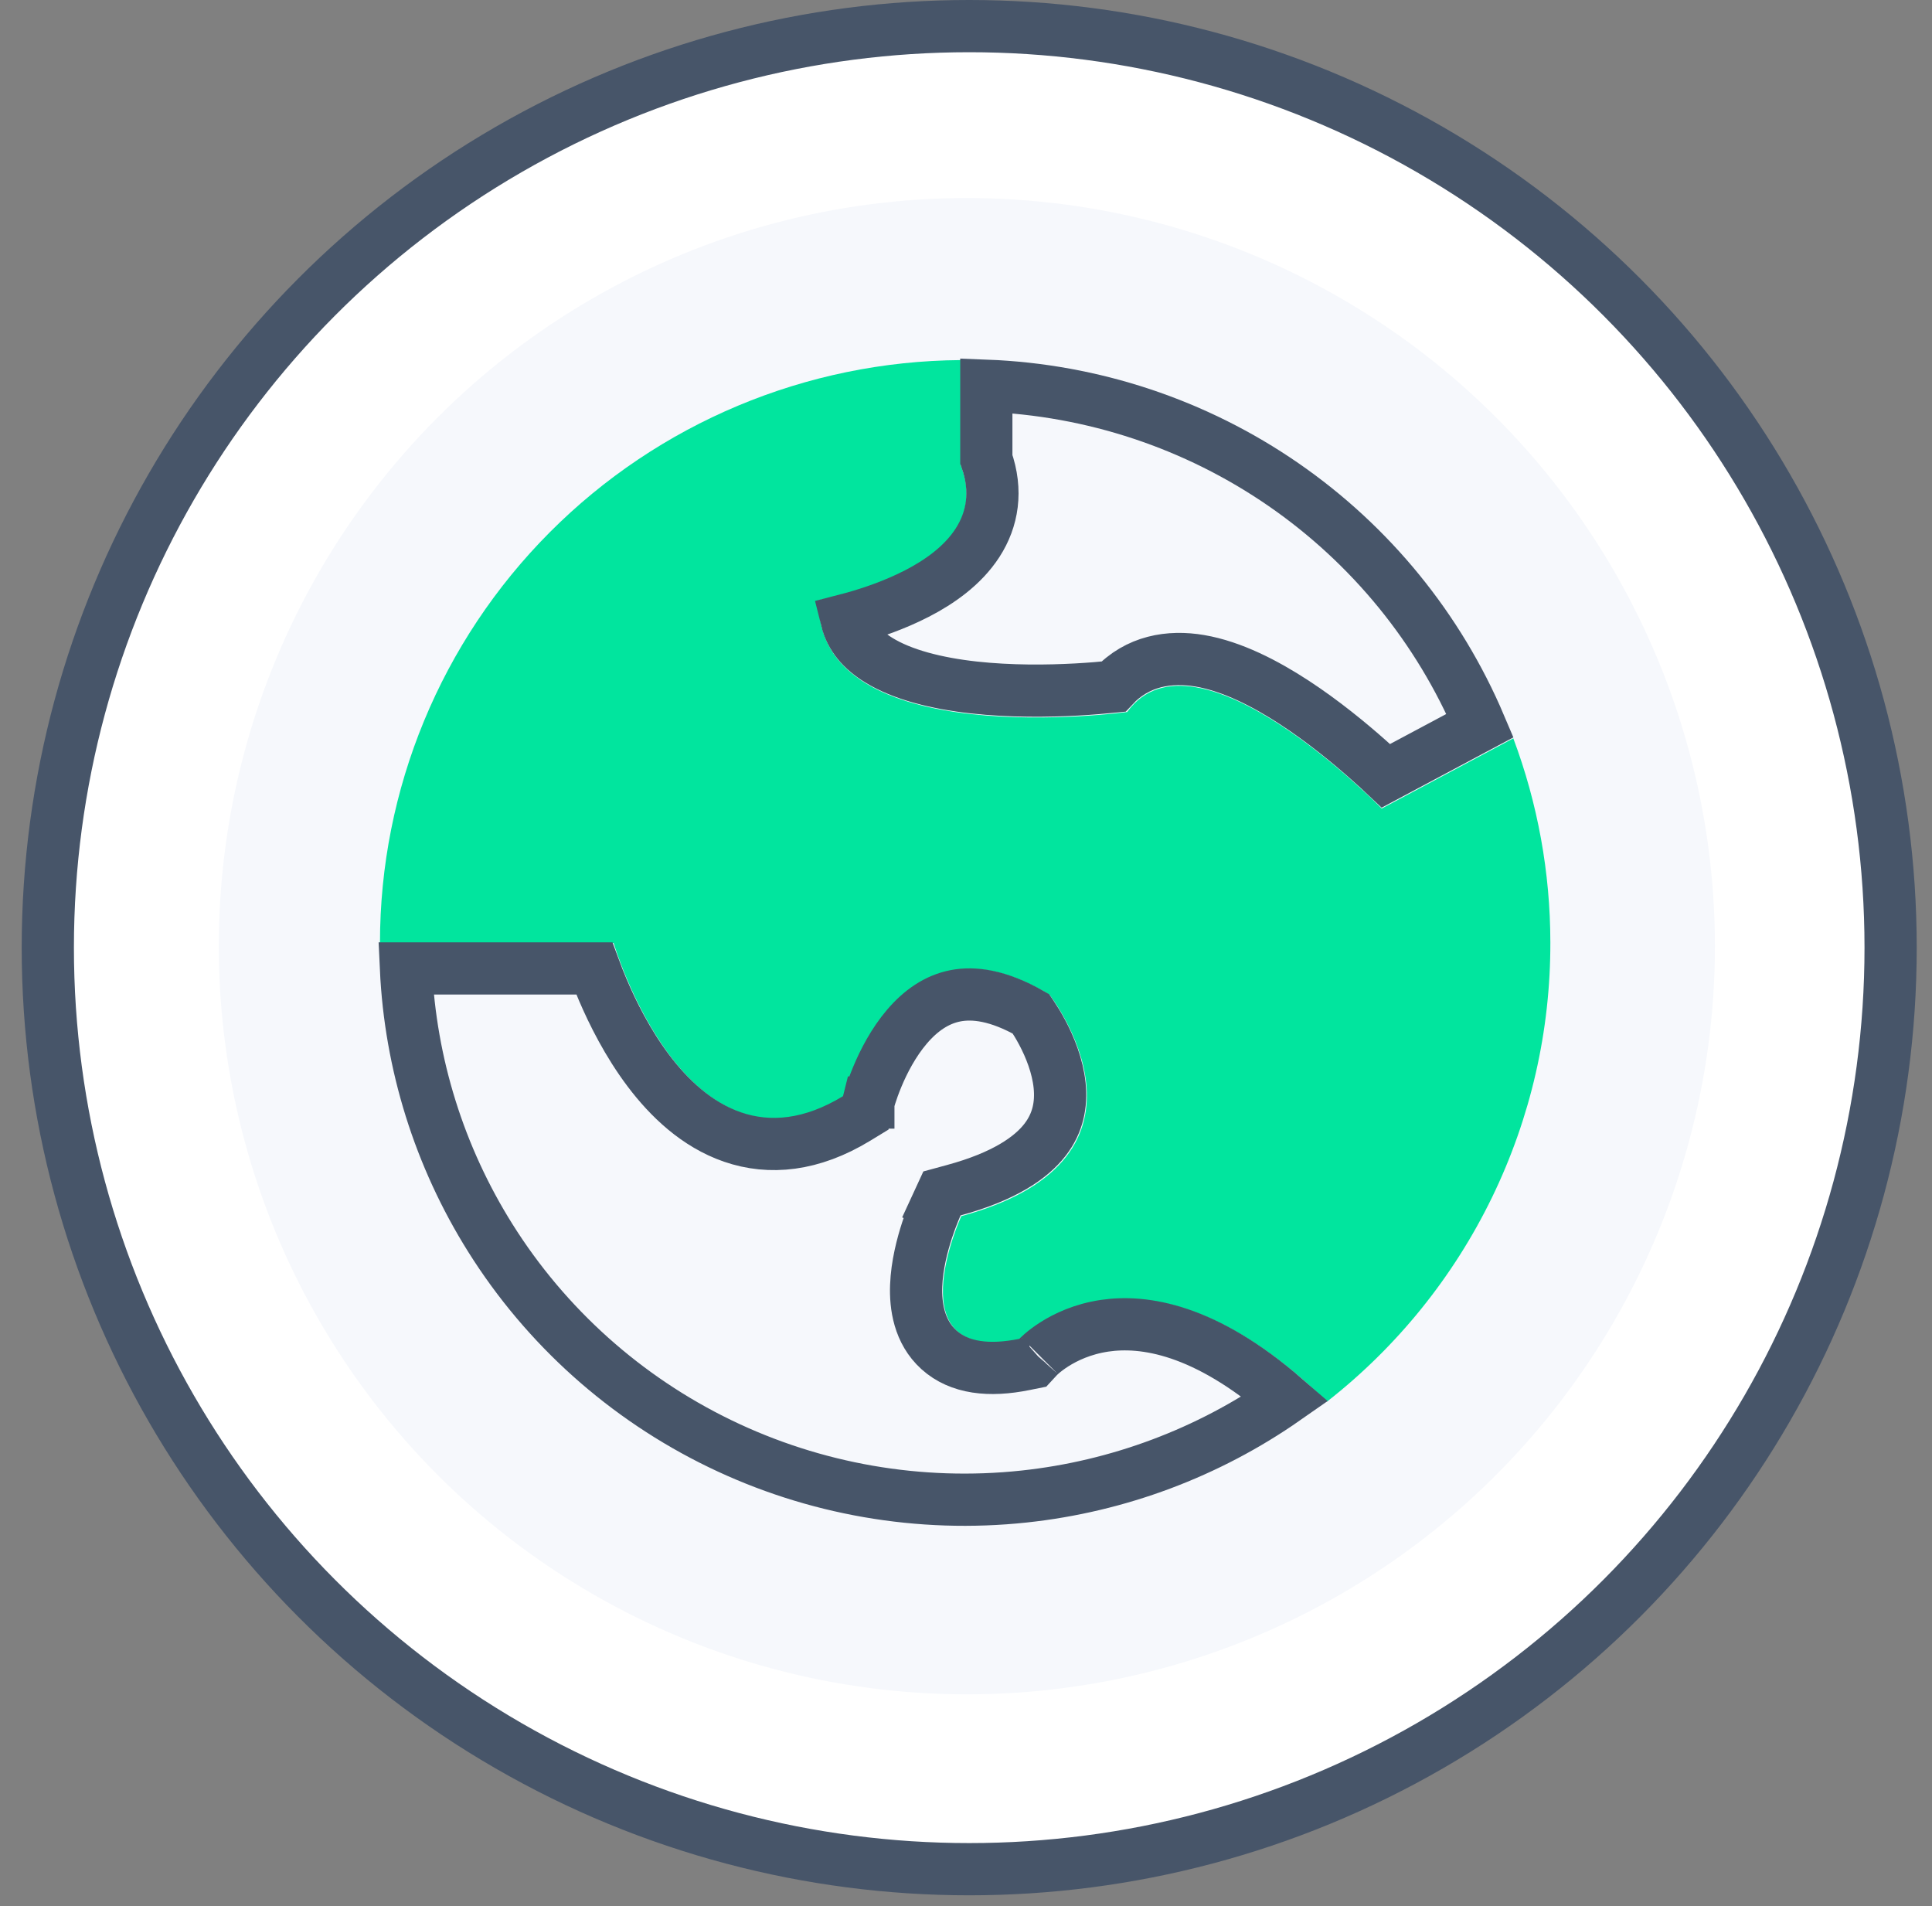
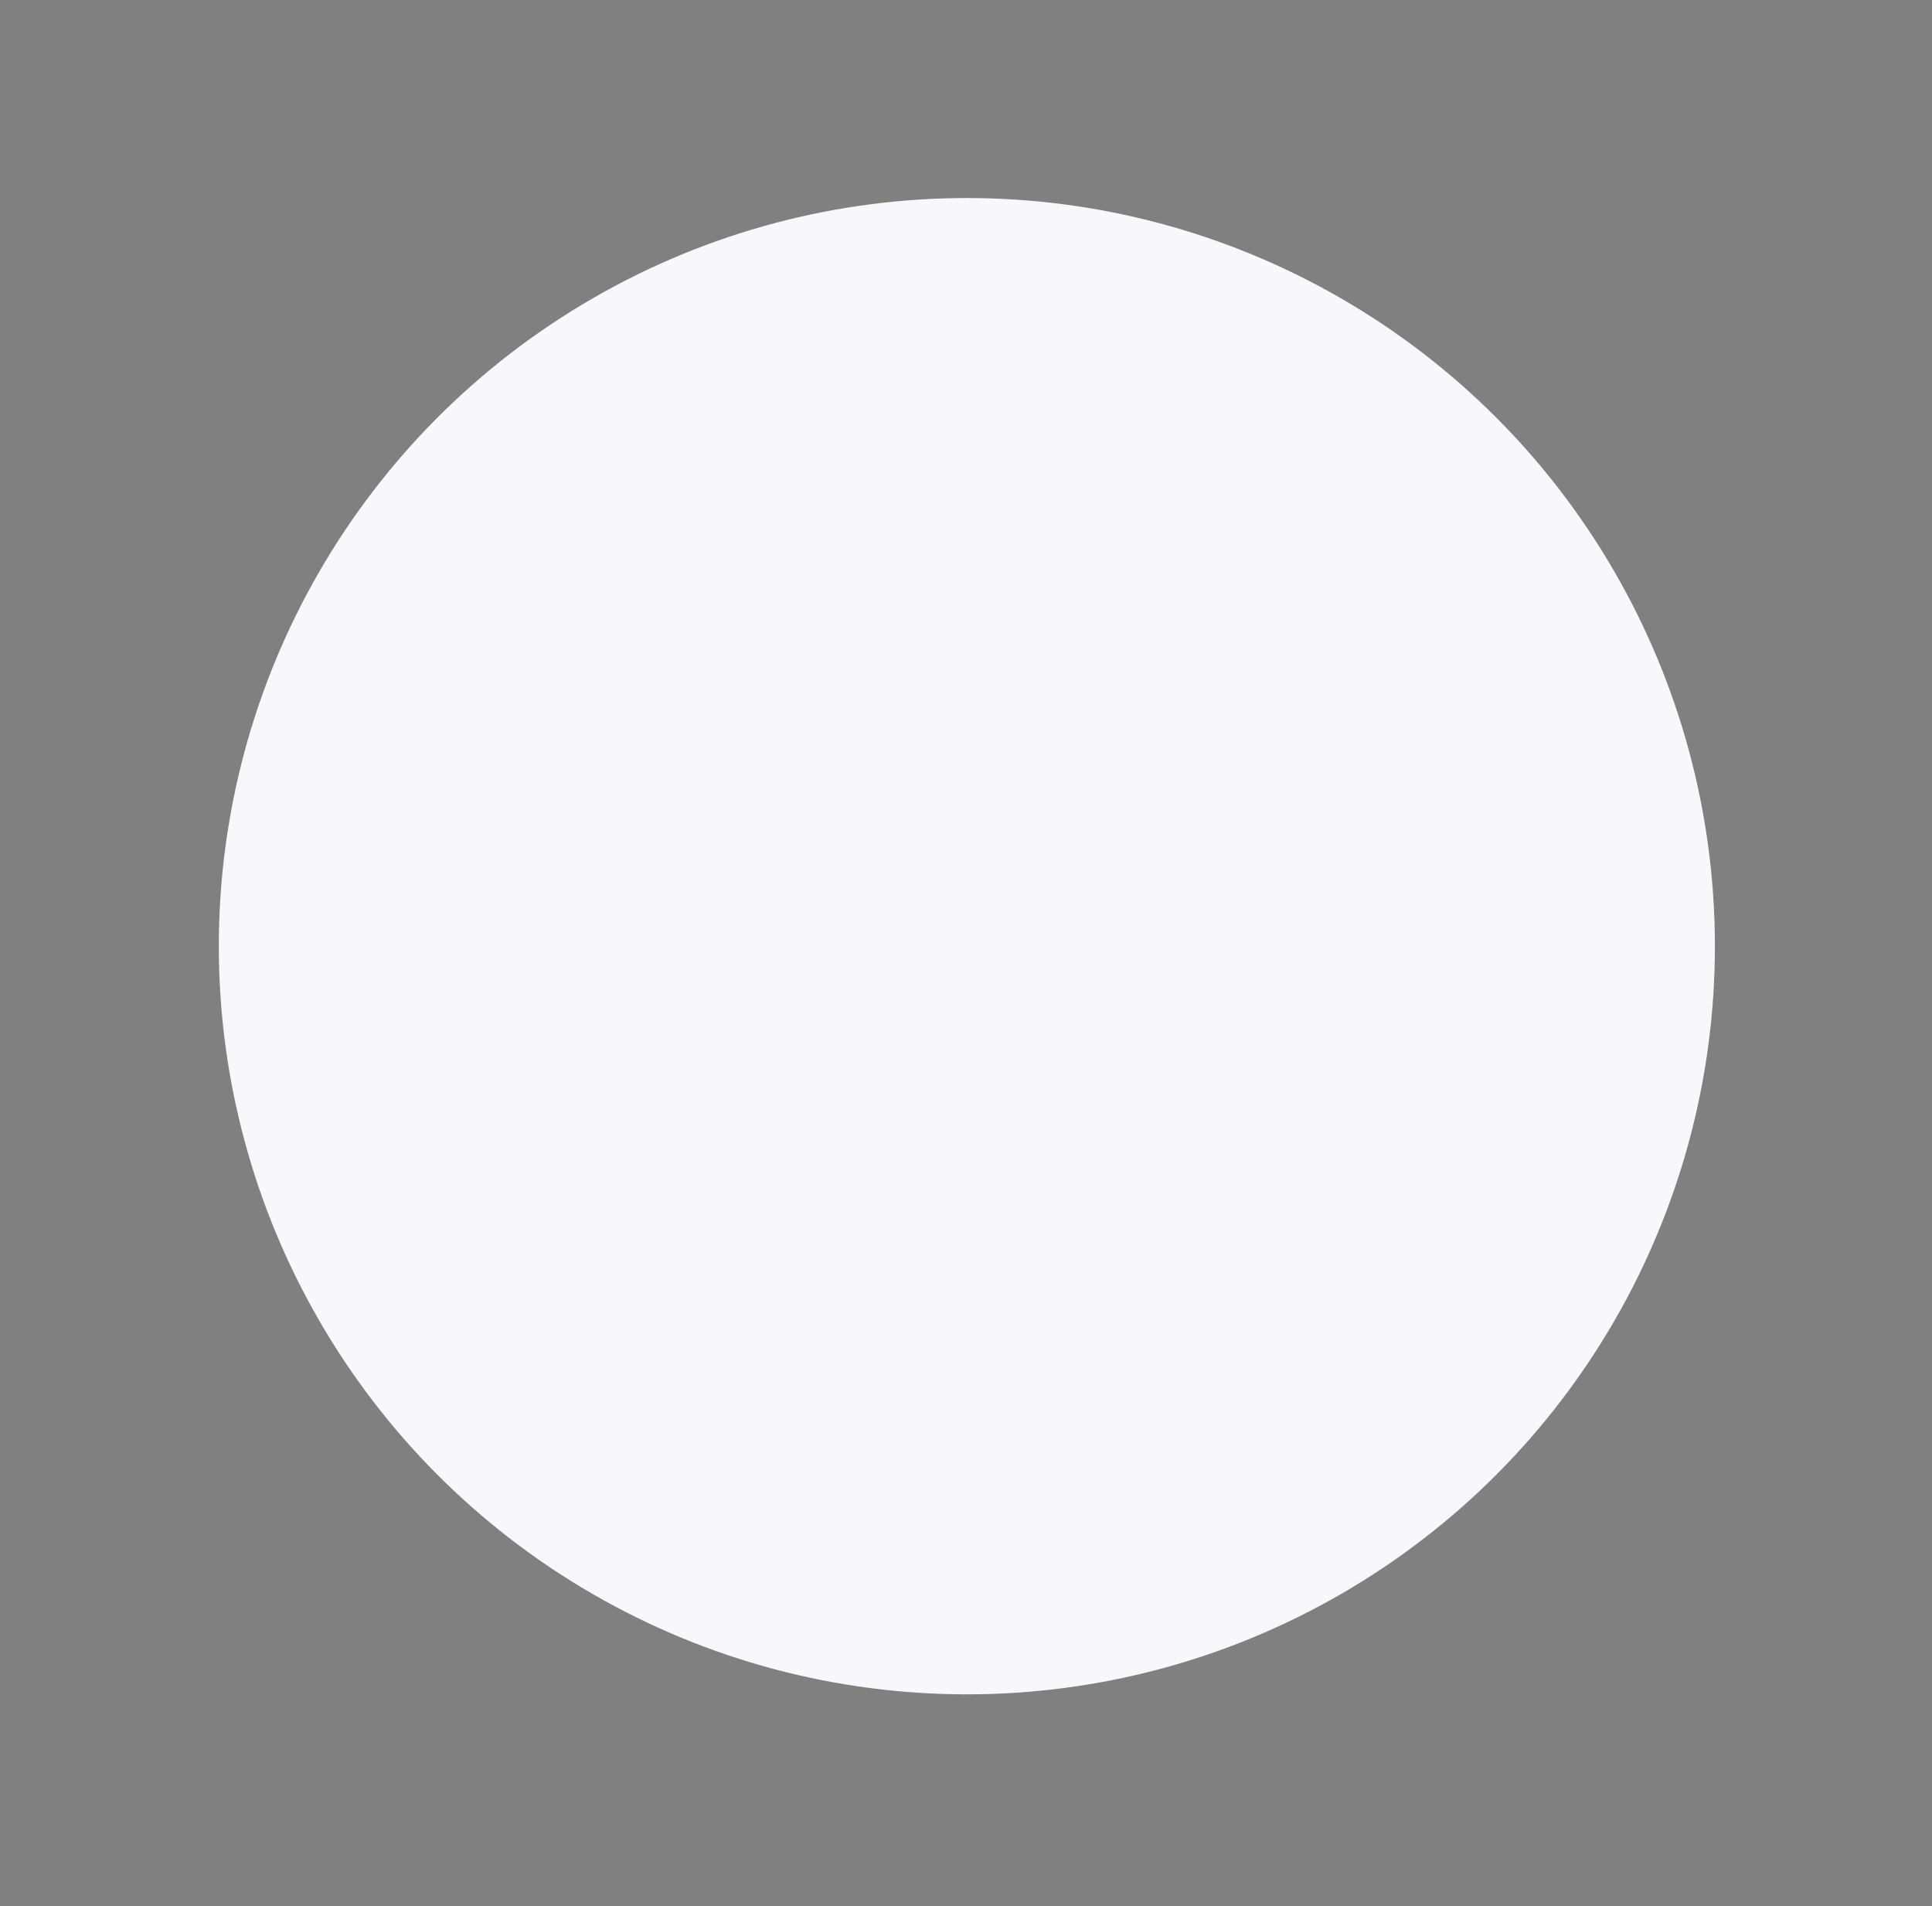
<svg xmlns="http://www.w3.org/2000/svg" width="74" height="73" viewBox="0 0 74 73" fill="none">
  <rect x="0" y="0" width="74" height="73" fill="#808080" stroke="none" />
-   <circle cx="37.123" cy="36.292" r="35.292" fill="white" stroke="#475569" stroke-width="2" />
  <circle cx="37.033" cy="36.236" r="28.652" fill="#F6F8FC" />
-   <path d="M59.382 36.088C59.38 33.42 58.9 30.774 57.963 28.276L52.923 30.964C52.923 30.964 45.798 23.653 43.174 27.267C43.174 27.267 31.188 28.913 31.367 22.981C31.367 22.981 38.369 21.746 36.792 17.802V13.79C30.878 13.834 25.221 16.205 21.055 20.387C16.889 24.57 14.552 30.223 14.554 36.115H23.504C23.504 36.115 26.32 45.656 32.317 42.007C32.317 42.007 34.197 34.462 40.2 38.097C40.2 38.097 45.075 44.332 36.82 46.575C36.82 46.575 34.197 52.288 39.071 51.3C39.071 51.3 43.471 46.533 50.824 53.68C53.498 51.588 55.659 48.917 57.142 45.868C58.625 42.82 59.391 39.475 59.382 36.088Z" fill="#01E59E" />
-   <path d="M37.778 14.772C41.851 14.928 45.8 16.238 49.159 18.557C52.502 20.865 55.11 24.068 56.688 27.788L53.084 29.711C52.901 29.538 52.677 29.331 52.419 29.103C51.69 28.456 50.676 27.62 49.565 26.895C48.473 26.183 47.199 25.519 45.959 25.307C44.792 25.108 43.566 25.307 42.646 26.294C42.614 26.297 42.58 26.301 42.544 26.304C42.23 26.337 41.778 26.376 41.236 26.406C40.145 26.466 38.712 26.484 37.3 26.328C35.867 26.169 34.56 25.84 33.649 25.276C33.015 24.883 32.59 24.395 32.426 23.734C32.511 23.712 32.601 23.688 32.694 23.662C33.364 23.474 34.261 23.174 35.121 22.731C35.965 22.296 36.87 21.672 37.441 20.788C38.021 19.891 38.207 18.799 37.778 17.586V14.772Z" stroke="#475569" stroke-width="2" stroke-miterlimit="10" />
-   <path d="M39.774 51.956C39.774 51.956 39.774 51.956 39.774 51.956C39.777 51.953 39.783 51.947 39.793 51.937C39.814 51.917 39.85 51.883 39.901 51.839C40.004 51.75 40.165 51.622 40.382 51.484C40.817 51.207 41.466 50.897 42.309 50.772C43.804 50.551 46.145 50.886 49.23 53.569C46.272 55.635 42.831 56.925 39.227 57.312C35.228 57.74 31.19 57.038 27.575 55.287C23.959 53.536 20.911 50.806 18.781 47.411C16.828 44.299 15.717 40.742 15.549 37.088H22.762C22.848 37.321 22.958 37.602 23.091 37.914C23.466 38.792 24.042 39.951 24.836 41.004C25.622 42.047 26.684 43.071 28.057 43.544C29.483 44.035 31.091 43.879 32.809 42.834L33.16 42.62L33.259 42.223L33.259 42.223L33.26 42.223L33.26 42.222L33.26 42.221L33.262 42.214C33.264 42.204 33.269 42.188 33.275 42.166C33.287 42.121 33.307 42.053 33.335 41.965C33.391 41.789 33.478 41.537 33.6 41.243C33.848 40.647 34.223 39.922 34.74 39.316C35.256 38.712 35.868 38.276 36.598 38.135C37.285 38.002 38.225 38.104 39.486 38.826C39.501 38.848 39.518 38.873 39.536 38.899C39.638 39.051 39.778 39.273 39.923 39.547C40.219 40.106 40.51 40.827 40.586 41.569C40.659 42.289 40.531 43.005 40.019 43.66C39.492 44.334 38.47 45.056 36.53 45.582L36.079 45.705L35.883 46.13L36.792 46.547C35.883 46.13 35.883 46.13 35.883 46.131L35.883 46.131L35.882 46.133L35.88 46.139L35.872 46.156C35.866 46.17 35.857 46.189 35.846 46.214C35.825 46.262 35.796 46.331 35.762 46.417C35.693 46.588 35.601 46.829 35.508 47.114C35.326 47.672 35.119 48.457 35.091 49.245C35.064 50.004 35.197 51 35.965 51.694C36.751 52.402 37.895 52.526 39.242 52.253L39.559 52.189L39.774 51.956ZM39.774 51.956C39.773 51.957 39.772 51.958 39.773 51.957L39.774 51.956Z" stroke="#475569" stroke-width="2" stroke-miterlimit="10" />
</svg>